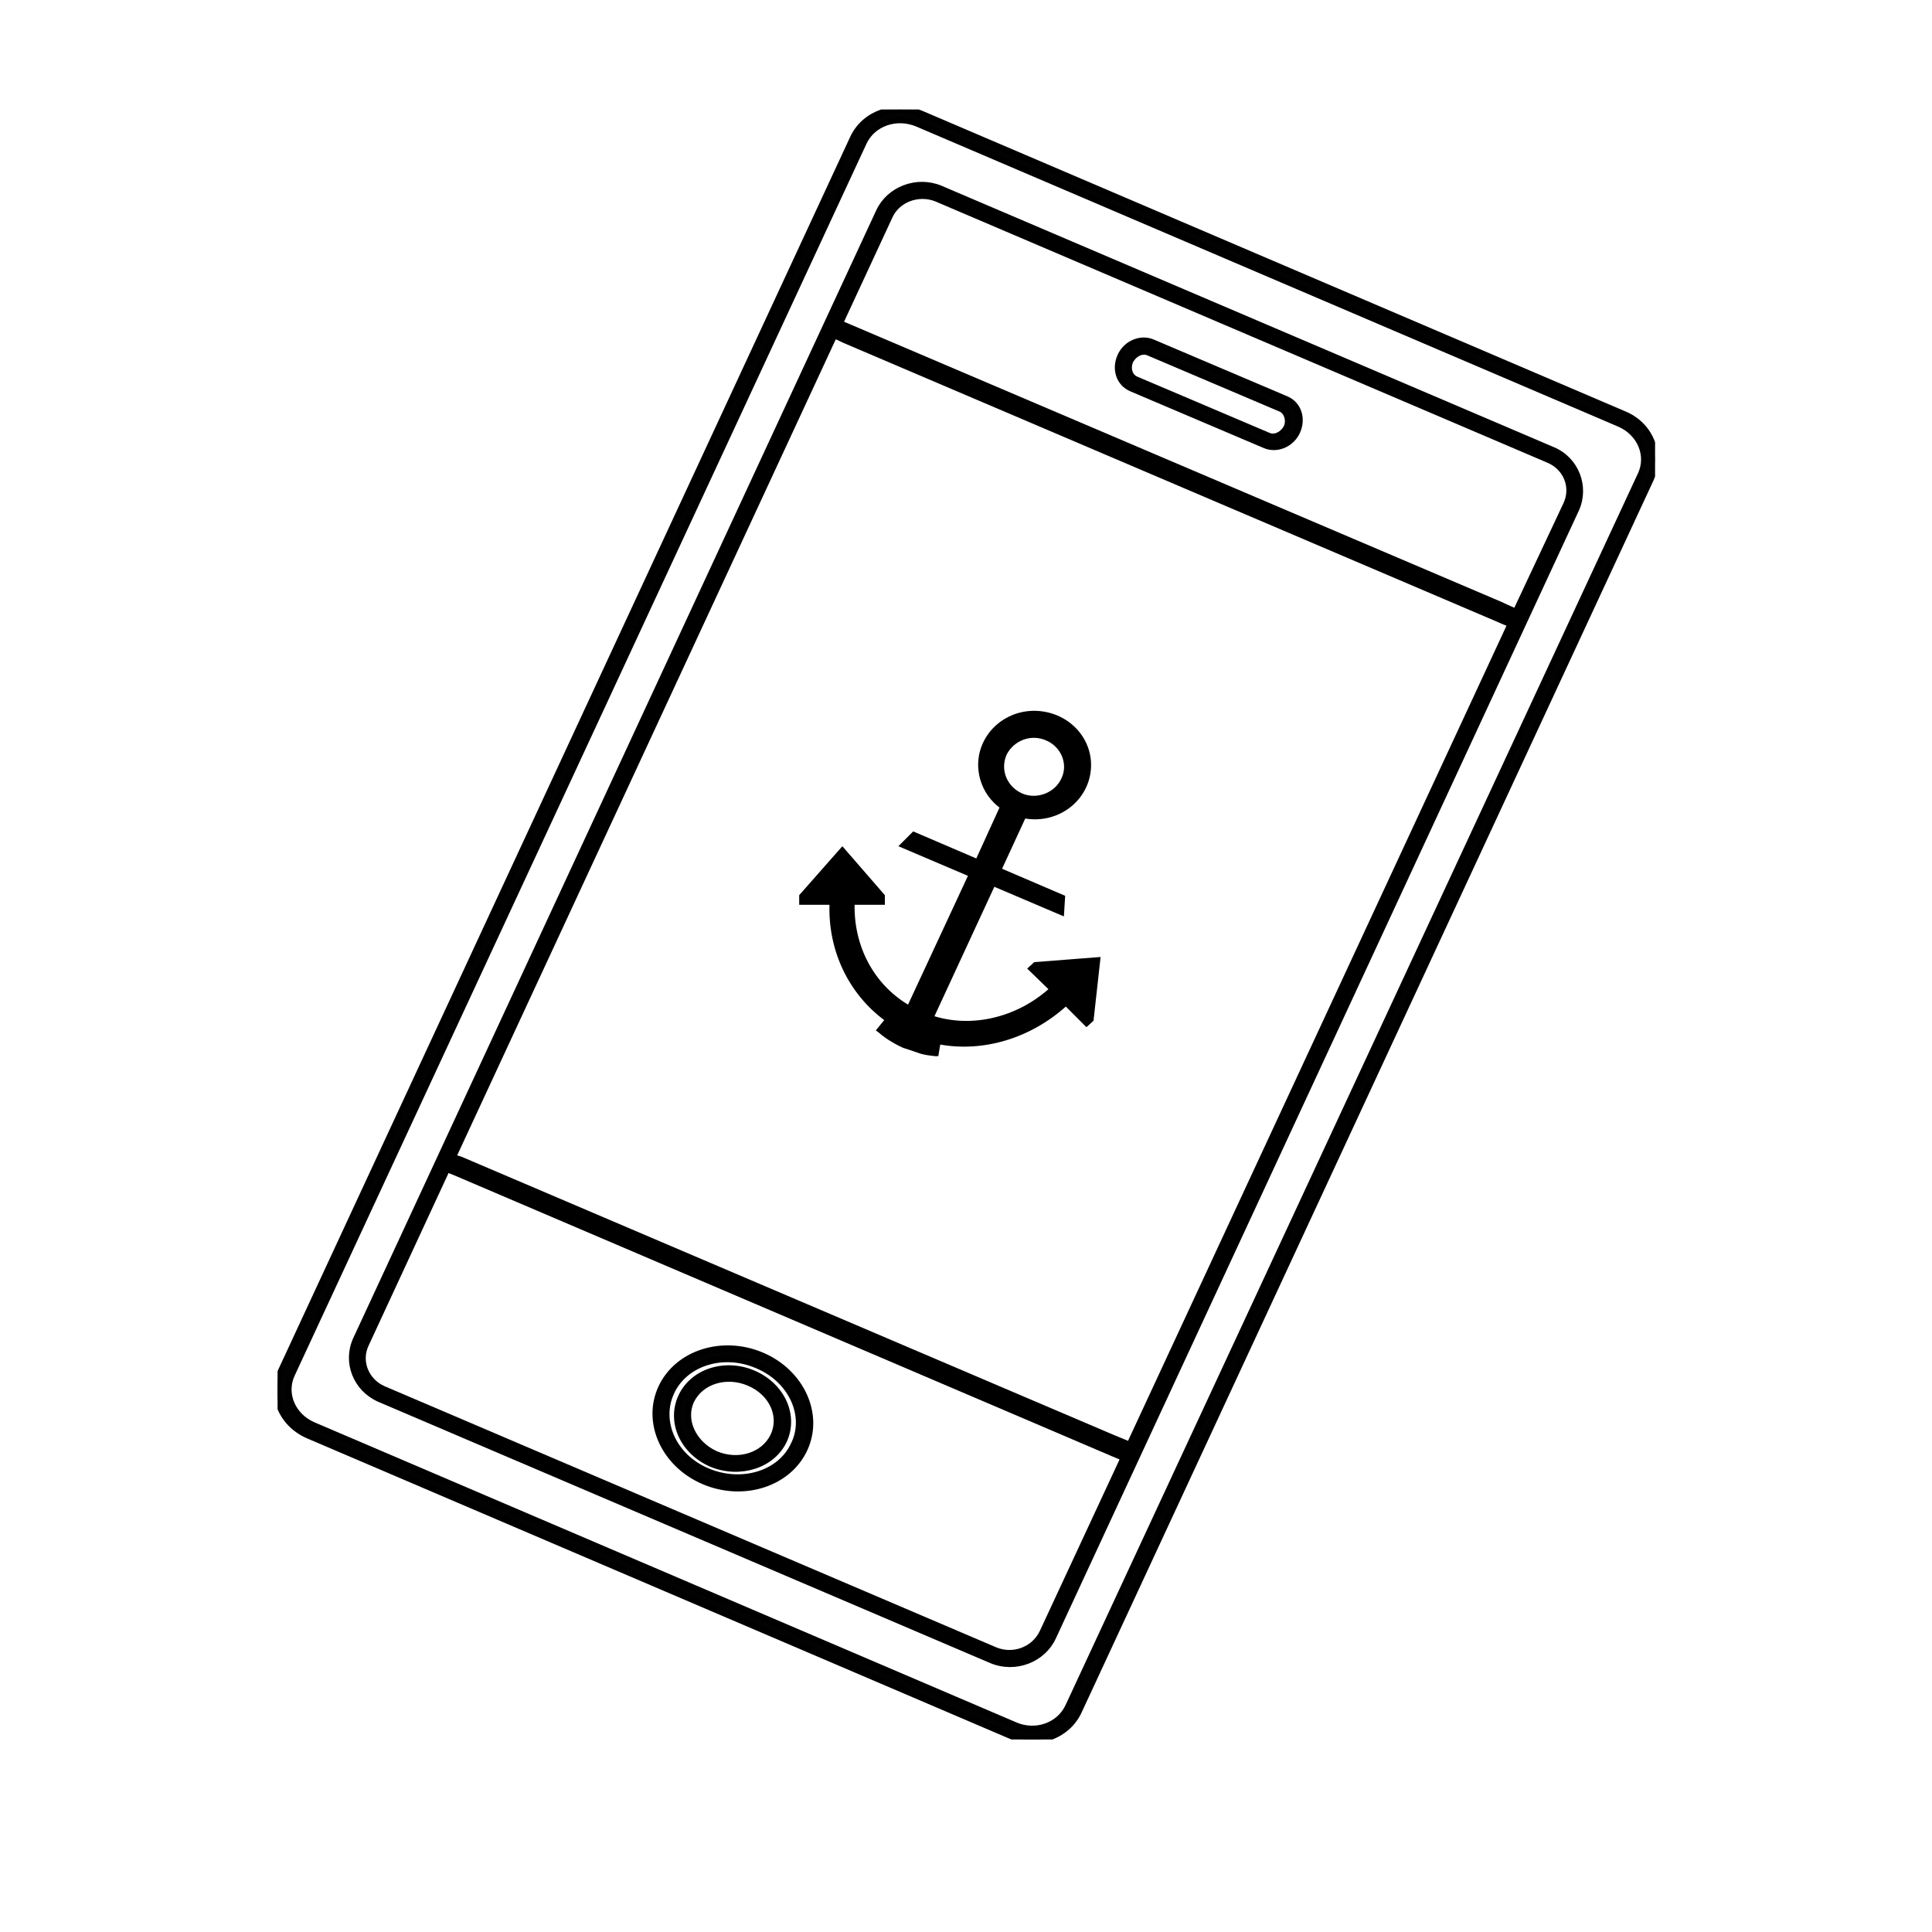
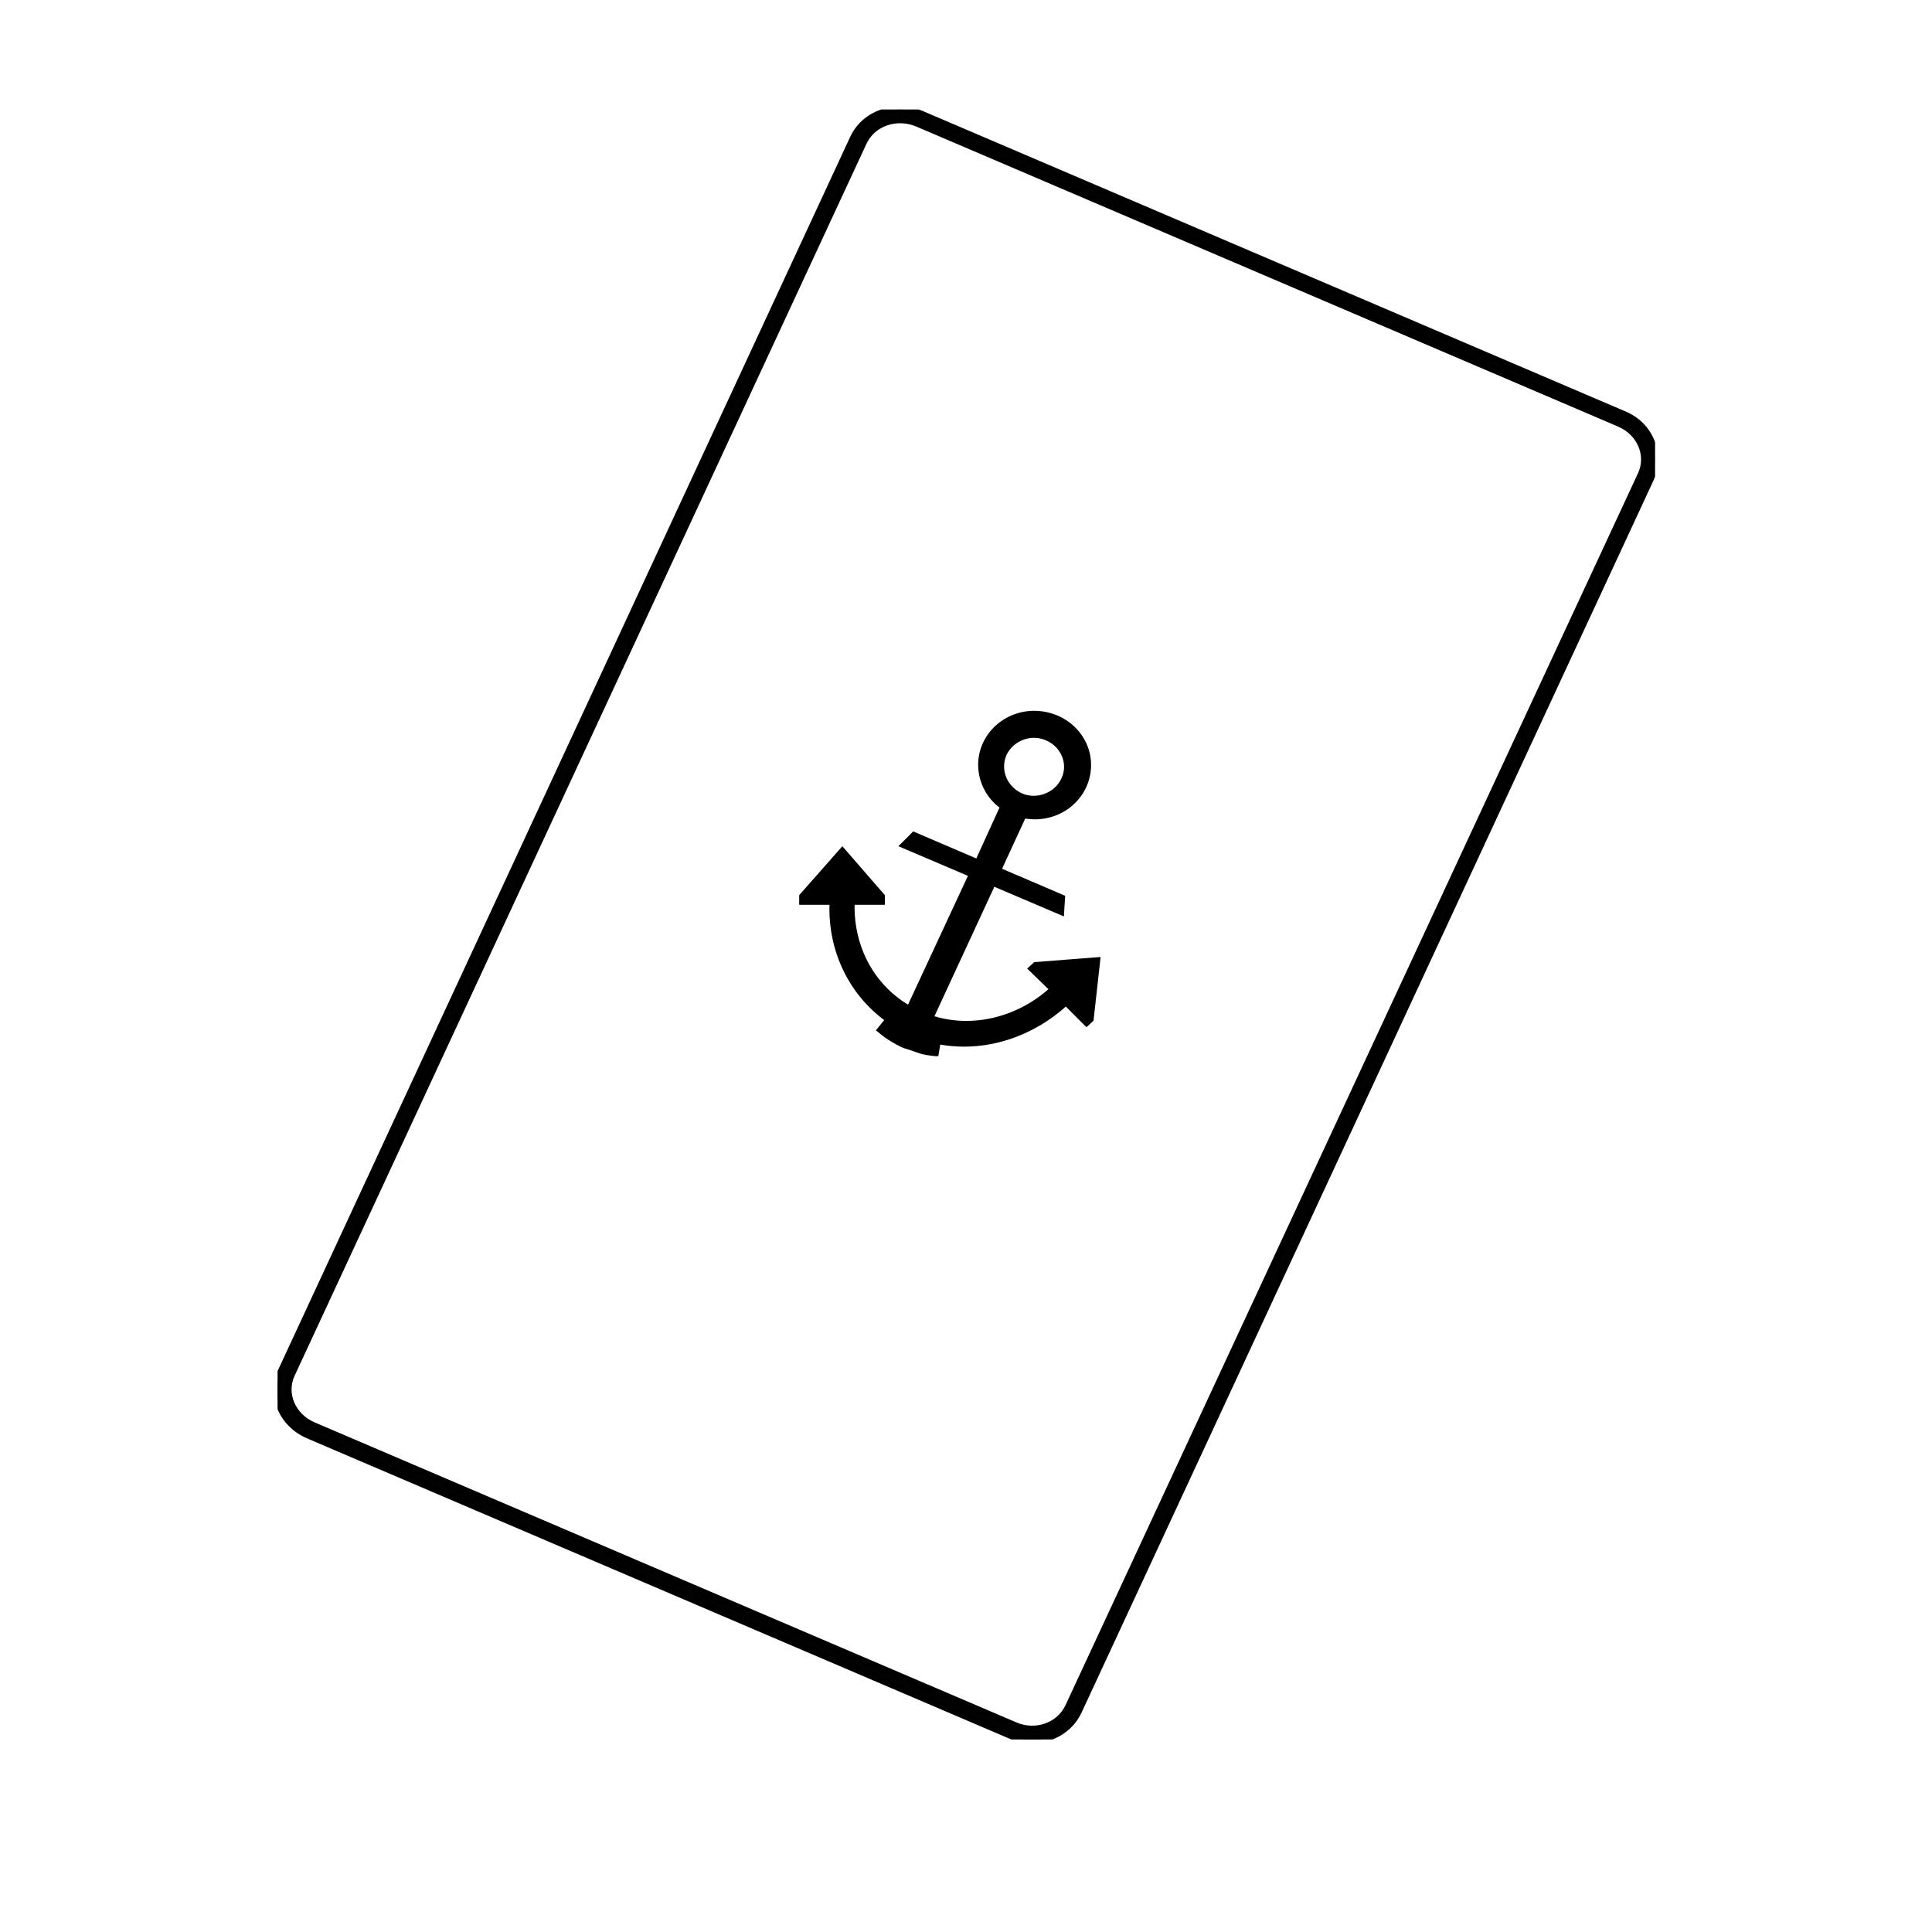
<svg xmlns="http://www.w3.org/2000/svg" viewBox="0 0 300 300" version="1.1" id="Ebene_1">
  <defs>
    <style>
      .st0 {
        fill: none;
      }

      .st1 {
        fill: #020203;
      }

      .st1, .st2 {
        stroke: #000;
        stroke-miterlimit: 10;
      }

      .st3 {
        clip-path: url(#clippath-1);
      }

      .st4 {
        clip-path: url(#clippath-3);
      }

      .st5 {
        clip-path: url(#clippath-4);
      }

      .st6 {
        clip-path: url(#clippath-2);
      }

      .st7 {
        clip-path: url(#clippath-5);
      }

      .st8 {
        clip-path: url(#clippath);
      }
    </style>
    <clipPath id="clippath">
      <rect height="253.1" width="213.9" y="17" x="43.1" class="st0" />
    </clipPath>
    <clipPath id="clippath-1">
      <rect height="253.1" width="213.9" y="17" x="43.1" class="st0" />
    </clipPath>
    <clipPath id="clippath-2">
      <rect height="253.1" width="213.9" y="17" x="43.1" class="st0" />
    </clipPath>
    <clipPath id="clippath-3">
      <rect height="253.1" width="213.9" y="17" x="43.1" class="st0" />
    </clipPath>
    <clipPath id="clippath-4">
-       <rect height="253.1" width="213.9" y="17" x="43.1" class="st0" />
-     </clipPath>
+       </clipPath>
    <clipPath id="clippath-5">
      <rect height="253.1" width="213.9" y="17" x="43.1" class="st0" />
    </clipPath>
  </defs>
  <g class="st8">
-     <path d="M117.6,212c-5.3-2.3-11.3-.4-13.4,4.2-2.1,4.6.4,10.1,5.7,12.3,5.3,2.2,11.3.4,13.4-4.2,2.2-4.5-.4-10.1-5.7-12.3M109.3,230h0c-6.1-2.6-9.1-9.1-6.6-14.5s9.5-7.6,15.6-5,9.1,9.1,6.6,14.5-9.5,7.6-15.6,5" class="st1" />
-   </g>
+     </g>
  <g class="st3">
-     <path d="M178.3,54.7c-1-.4-2.2.2-2.8,1.3-.5,1.1-.2,2.4.8,2.9l20.7,8.8c1,.4,2.2-.2,2.8-1.3.5-1.1.1-2.4-.8-2.9l-20.7-8.8ZM196.4,69.1l-20.7-8.8c-1.9-.8-2.6-3-1.7-5,.9-2,3.2-2.9,5-2.1l20.7,8.8c1.9.8,2.6,3,1.7,5-.9,2-3.2,2.9-5,2.1" class="st1" />
-   </g>
+     </g>
  <g class="st6">
    <path d="M165.9,265c-1.4,3-5.1,4.3-8.3,2.9l-109-46.6c-3.2-1.4-4.7-4.9-3.3-7.9L134.1,22.1c1.4-3,5.1-4.3,8.4-2.9l109,46.6c3.2,1.4,4.7,4.9,3.3,7.9l-88.9,191.3ZM252.1,64.3l-109-46.6c-4.1-1.7-8.8-.1-10.6,3.7L43.7,212.8c-1.8,3.8,0,8.3,4.2,10.1l109,46.6c4.1,1.7,8.8.1,10.6-3.8l88.8-191.3c1.7-3.9,0-8.4-4.2-10.1" class="st1" />
  </g>
  <g class="st4">
-     <path d="M235.4,95c-.6-.2-1.4-.6-2.5-1.1l-100.9-43c-.7-.3-1.2-.5-1.6-.7l7.7-16.6c1.2-2.7,4.5-3.9,7.3-2.8l95.1,40.6c2.8,1.2,4,4.3,2.7,7l-7.8,16.6ZM175.4,224.4c-.6-.3-1.4-.6-2.6-1.1l-100.8-43c-.6-.3-1.2-.4-1.7-.6l59.2-127.6c.4,0,1,.4,1.7.7l100.8,43c1.1.5,2.1.9,2.6,1.1l-59.2,127.5ZM161.9,253.5c-1.3,2.7-4.5,3.9-7.3,2.8l-95.1-40.6c-2.7-1.2-4-4.3-2.7-7l12.6-27.2c.5.2,1,.4,1.7.7l100.9,43.1c1.1.5,2,.8,2.5,1.1l-12.6,27.1ZM241.1,69.9l-95.1-40.6c-3.6-1.5-7.9.1-9.5,3.6L55.3,208c-1.6,3.5,0,7.6,3.6,9.2l95.1,40.6c3.6,1.5,7.9-.1,9.5-3.6l81.2-175.1c1.6-3.5,0-7.7-3.6-9.2" class="st2" />
-   </g>
+     </g>
  <g class="st5">
    <path d="M116.3,214.7c-3.5-1.5-7.5-.3-9,2.8-1.4,3,.3,6.7,3.8,8.3,3.5,1.5,7.5.3,9-2.8,1.5-3.1-.2-6.8-3.8-8.3M110.5,227.3h0c-4.4-1.9-6.5-6.5-4.7-10.4s6.8-5.5,11.2-3.6c4.4,1.9,6.5,6.5,4.7,10.4-1.8,3.8-6.8,5.4-11.2,3.6" class="st1" />
  </g>
  <g class="st7">
    <path d="M156.3,117.2c1.1-2.2,3.8-3.3,6.2-2.2,2.3,1,3.4,3.7,2.3,5.9-1,2.2-3.8,3.3-6.1,2.3-2.4-1.1-3.4-3.7-2.4-6M169.8,158.5l1.1-9.9-10.3.8-1.1,1,3.3,3.2c-5,4.4-11.8,6-17.7,4.2l9.3-20.1,10.8,4.6.2-3.2-9.8-4.2,3.6-7.8c4.8.8,9.3-2.3,10.1-6.9s-2.4-8.9-7.2-9.7c-4.8-.8-9.3,2.3-10.1,6.9-.5,3,.7,6.1,3.2,8l-3.6,7.9-9.8-4.2-2.3,2.3,10.8,4.6-9.3,20c-5.3-3.2-8.4-9-8.3-15.5h4.7v-1.5l-6.6-7.6-6.7,7.6v1.5h4.7c-.2,7.2,3,13.8,8.5,17.9l-1.3,1.6.4.3c.7.6,1.4,1.1,2.1,1.5.8.5,1.9,1,2,1s1.2.4,2.1.7c.8.3,1.7.4,2.6.5h.5l.3-1.8c6.8,1.2,14-1,19.5-5.9l3.2,3.2,1.1-1Z" />
  </g>
</svg>